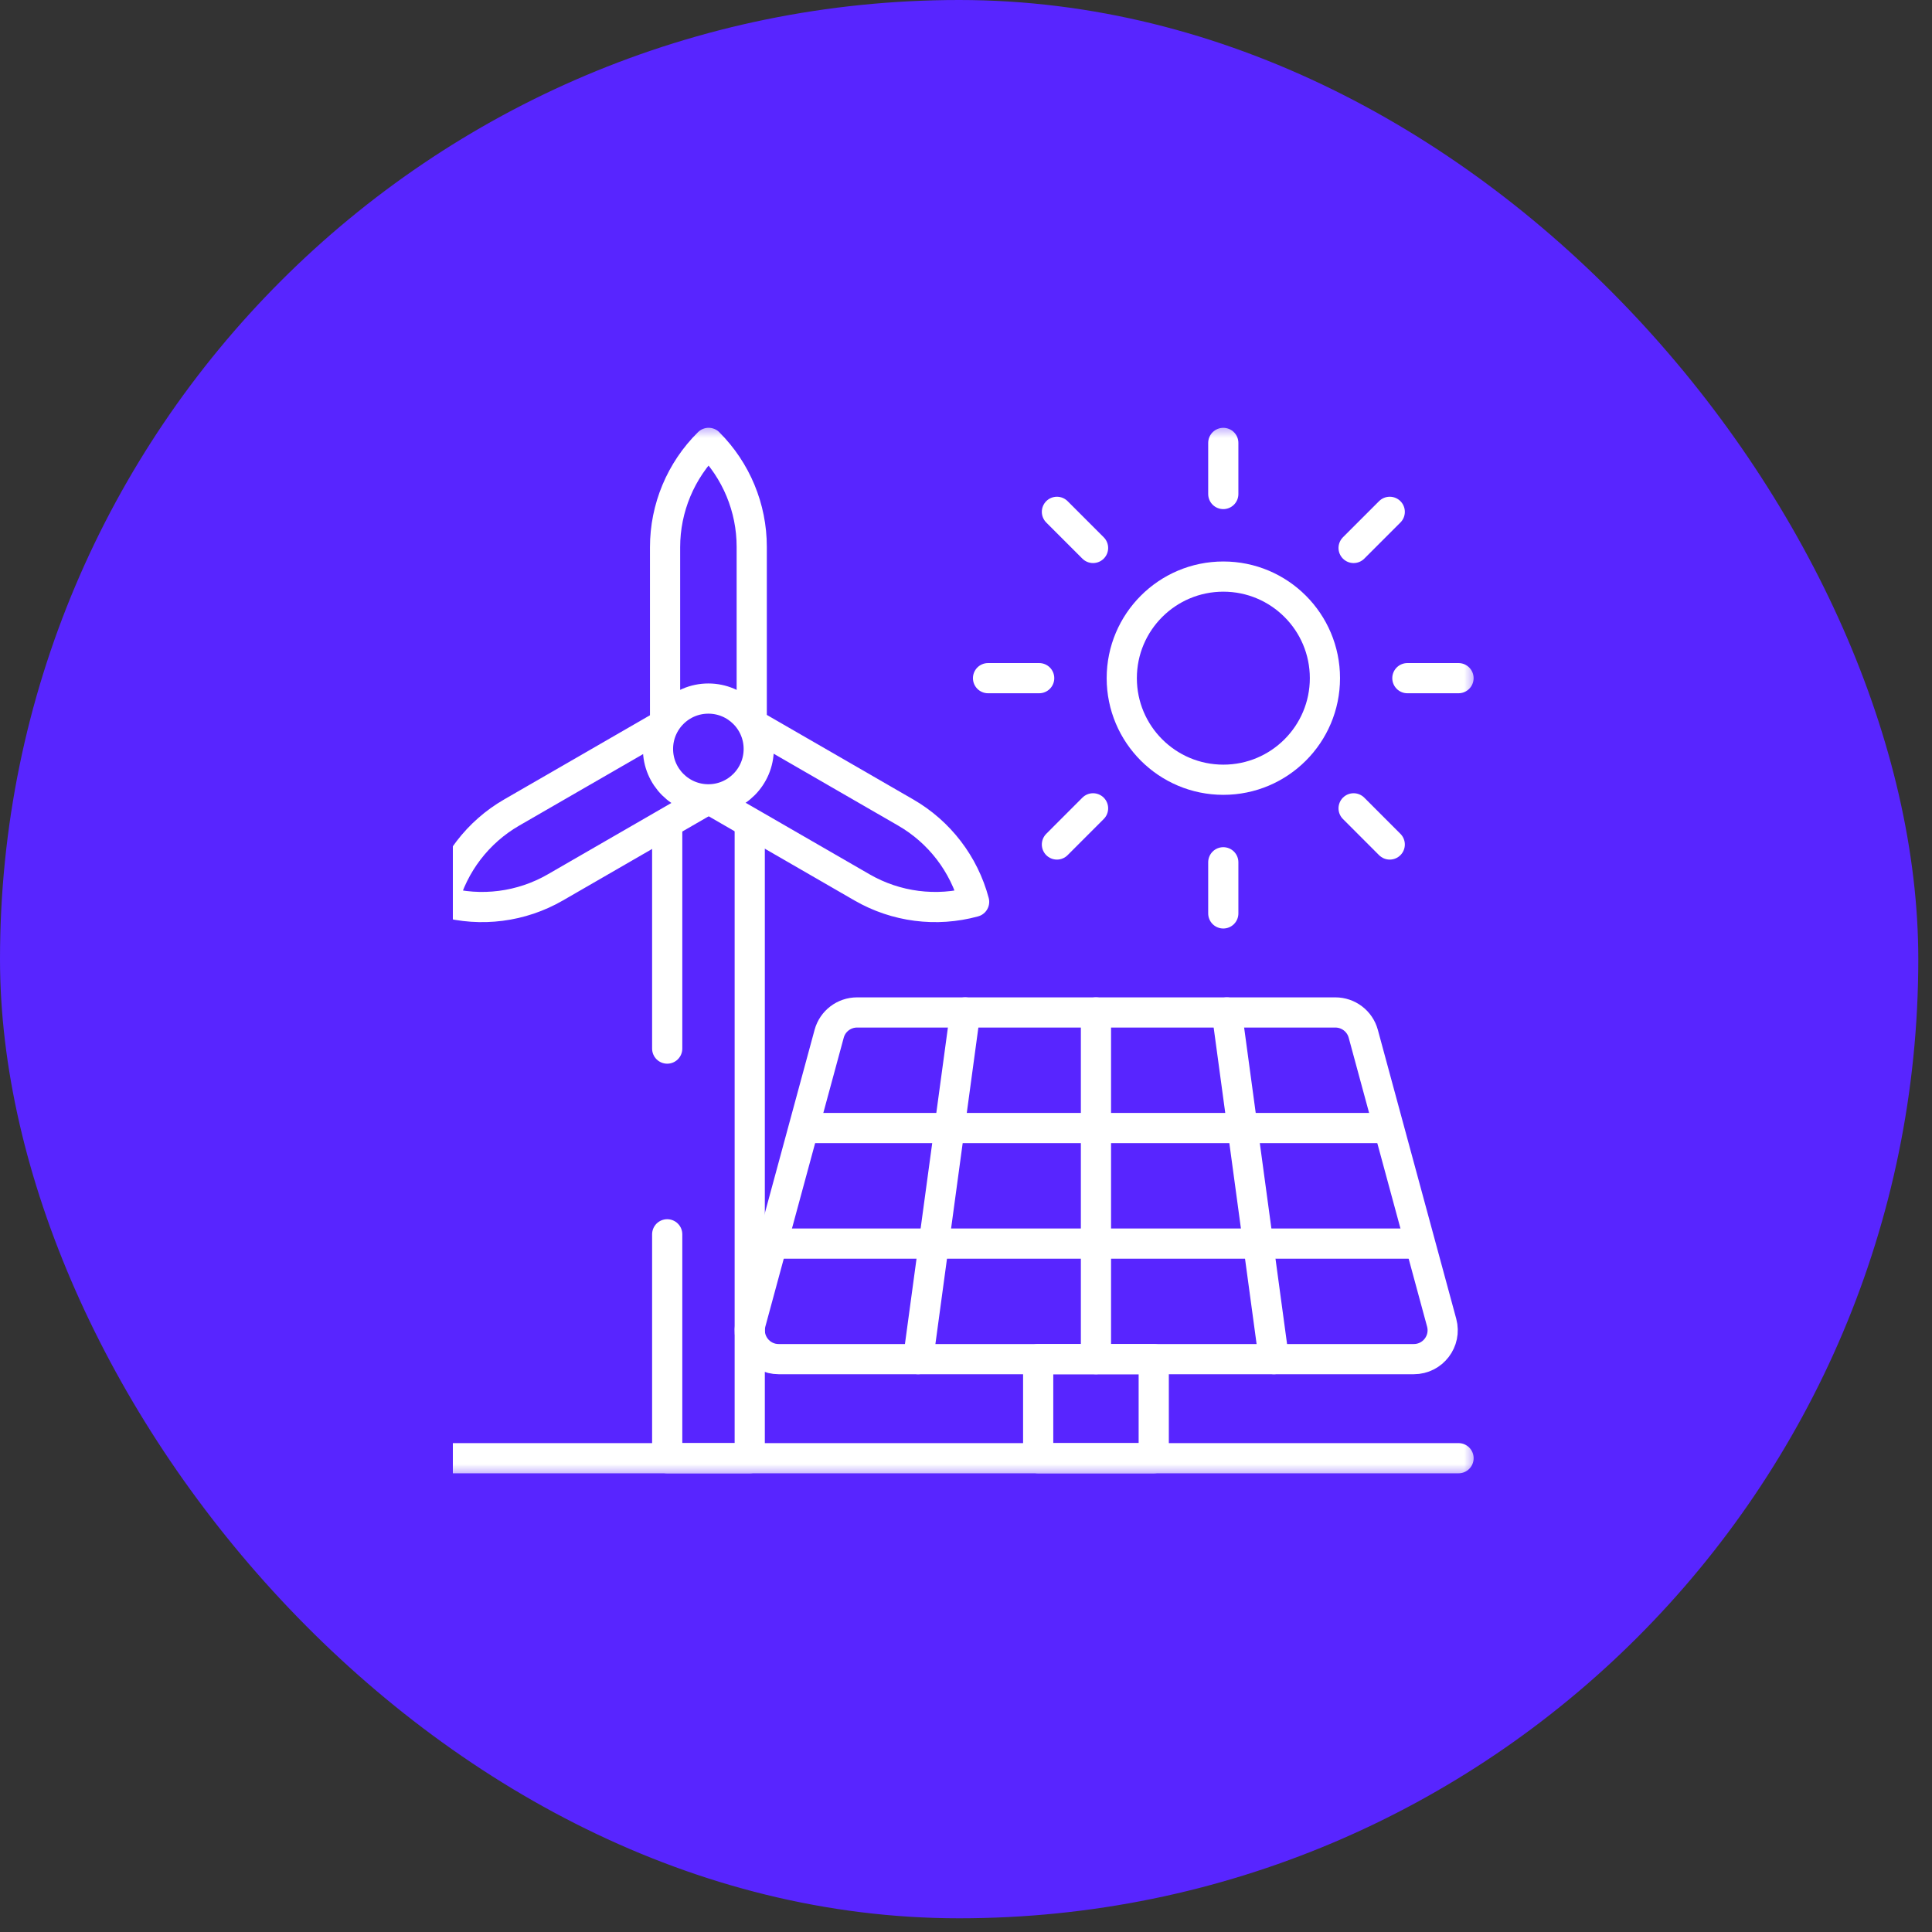
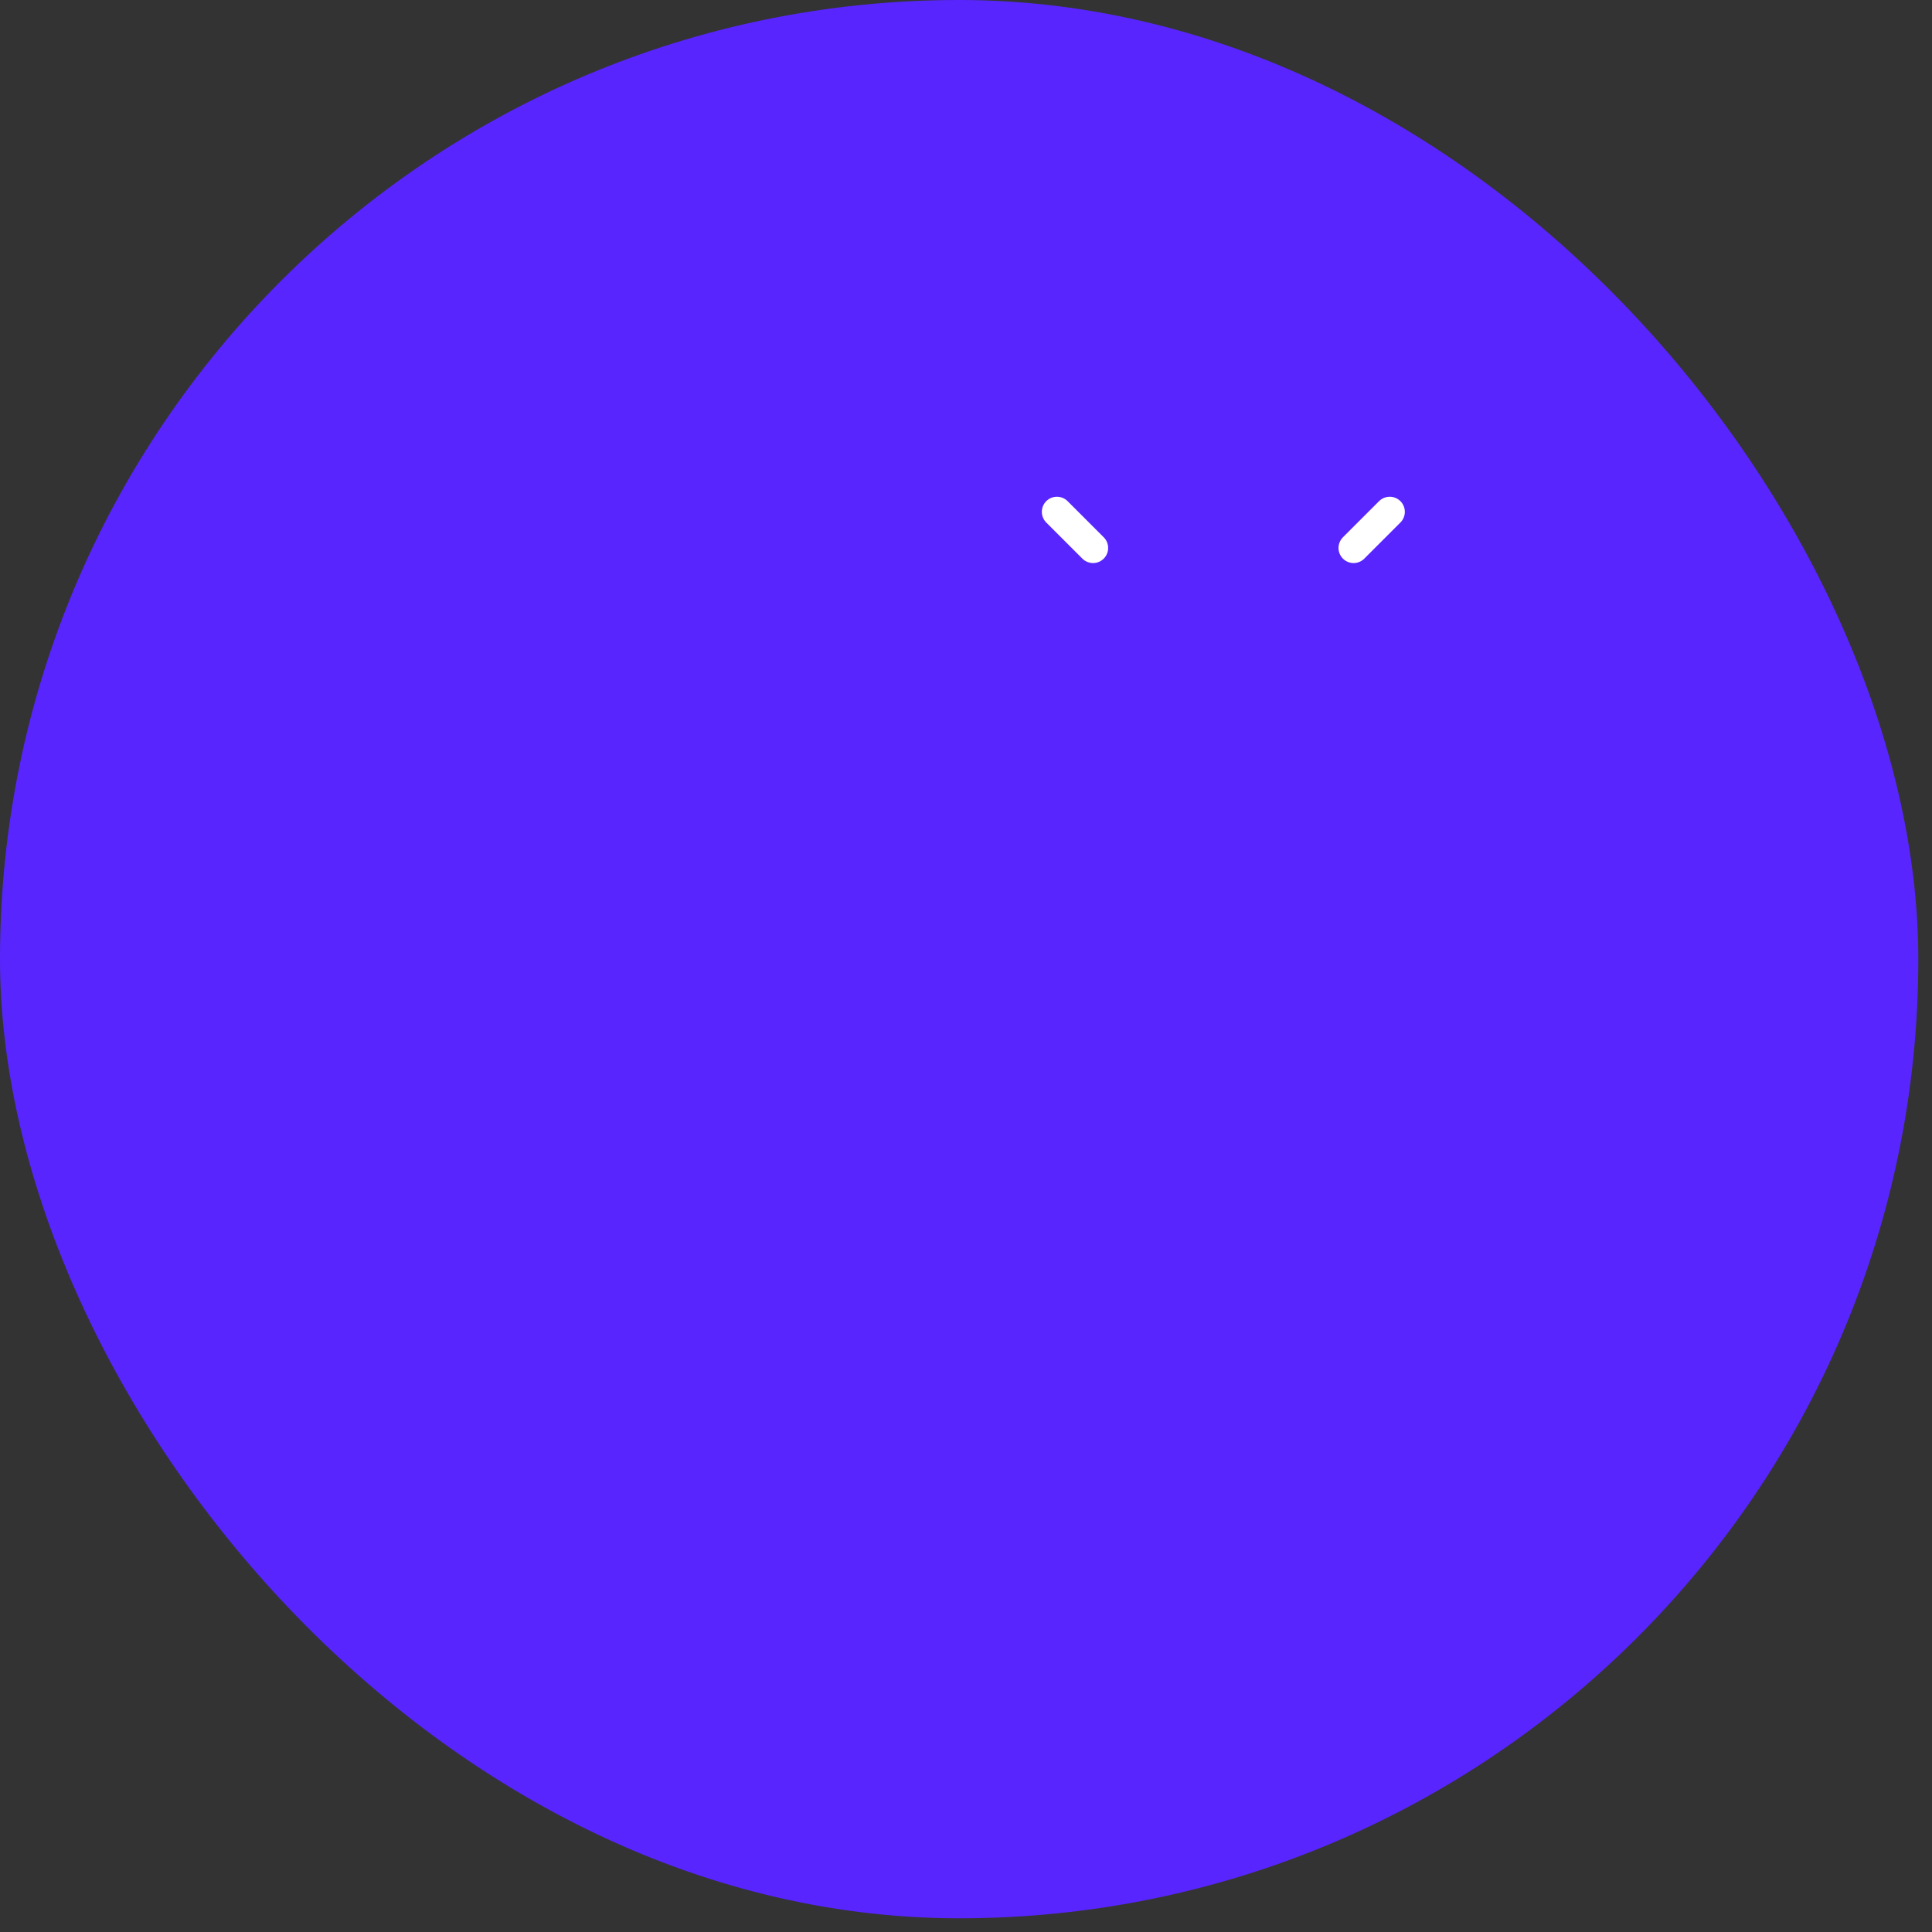
<svg xmlns="http://www.w3.org/2000/svg" width="64" height="64" viewBox="0 0 64 64" fill="none">
  <rect x="0" y="0" width="64" height="64" fill="#333333" stroke="none" />
  <rect width="63.546" height="63.546" rx="31.773" fill="#5825FF" />
  <g clip-path="url(#clip0_1329_3460)">
    <path d="M46.037 16.955L44.84 18.152" stroke="white" stroke-miterlimit="10" stroke-linecap="round" stroke-linejoin="round" />
    <path d="M35.012 16.955L36.209 18.152" stroke="white" stroke-miterlimit="10" stroke-linecap="round" stroke-linejoin="round" />
    <mask id="mask0_1329_3460" style="mask-type:luminance" maskUnits="userSpaceOnUse" x="14" y="14" width="35" height="35">
-       <path d="M14 14H49V49H14V14Z" fill="white" />
-     </mask>
+       </mask>
    <g mask="url(#mask0_1329_3460)">
      <path d="M37.16 22.465C37.16 24.323 38.667 25.83 40.525 25.83C42.384 25.83 43.89 24.323 43.89 22.465C43.89 20.607 42.384 19.1 40.525 19.1C38.667 19.1 37.16 20.607 37.16 22.465Z" stroke="white" stroke-miterlimit="10" stroke-linecap="round" stroke-linejoin="round" />
      <path d="M46.037 27.975L44.84 26.777" stroke="white" stroke-miterlimit="10" stroke-linecap="round" stroke-linejoin="round" />
      <path d="M35.012 27.975L36.209 26.777" stroke="white" stroke-miterlimit="10" stroke-linecap="round" stroke-linejoin="round" />
      <path d="M48.315 22.465H46.621" stroke="white" stroke-miterlimit="10" stroke-linecap="round" stroke-linejoin="round" />
-       <path d="M40.523 14.672V16.365" stroke="white" stroke-miterlimit="10" stroke-linecap="round" stroke-linejoin="round" />
-       <path d="M40.523 30.258V28.564" stroke="white" stroke-miterlimit="10" stroke-linecap="round" stroke-linejoin="round" />
      <path d="M32.73 22.465H34.424" stroke="white" stroke-miterlimit="10" stroke-linecap="round" stroke-linejoin="round" />
      <path d="M22.102 34.736V27.319" stroke="white" stroke-miterlimit="10" stroke-linecap="round" stroke-linejoin="round" />
      <path d="M24.836 27.318V48.305H22.102V40.888" stroke="white" stroke-miterlimit="10" stroke-linecap="round" stroke-linejoin="round" />
      <path d="M23.466 26.479C24.387 26.479 25.134 25.731 25.134 24.81C25.134 23.888 24.387 23.141 23.466 23.141C22.544 23.141 21.797 23.888 21.797 24.81C21.797 25.731 22.544 26.479 23.466 26.479Z" stroke="white" stroke-miterlimit="10" stroke-linecap="round" stroke-linejoin="round" />
      <path d="M24.902 23.924V18.113C24.902 16.823 24.389 15.586 23.476 14.674L23.474 14.671C22.551 15.584 22.031 16.829 22.031 18.127V23.924" stroke="white" stroke-miterlimit="10" stroke-linecap="round" stroke-linejoin="round" />
      <path d="M21.982 24.011L16.95 26.916C15.832 27.561 15.018 28.624 14.685 29.871L14.684 29.874C15.936 30.217 17.273 30.045 18.397 29.396L23.418 26.497" stroke="white" stroke-miterlimit="10" stroke-linecap="round" stroke-linejoin="round" />
-       <path d="M24.971 24.011L30.003 26.916C31.12 27.561 31.935 28.624 32.268 29.871L32.269 29.874C31.017 30.217 29.68 30.045 28.556 29.396L23.535 26.497" stroke="white" stroke-miterlimit="10" stroke-linecap="round" stroke-linejoin="round" />
      <path d="M14.684 48.305H48.316" stroke="white" stroke-miterlimit="10" stroke-linecap="round" stroke-linejoin="round" />
      <path d="M38.219 45.023H34.391V48.305H38.219V45.023Z" stroke="white" stroke-miterlimit="10" stroke-linecap="round" stroke-linejoin="round" />
      <path d="M36.305 33.539V45.023" stroke="white" stroke-miterlimit="10" stroke-linecap="round" stroke-linejoin="round" />
-       <path d="M42.199 45.023L40.641 33.539" stroke="white" stroke-miterlimit="10" stroke-linecap="round" stroke-linejoin="round" />
      <path d="M30.414 45.023L31.973 33.539" stroke="white" stroke-miterlimit="10" stroke-linecap="round" stroke-linejoin="round" />
      <path d="M45.781 37.367H26.832" stroke="white" stroke-miterlimit="10" stroke-linecap="round" stroke-linejoin="round" />
      <path d="M46.893 41.195H25.719" stroke="white" stroke-miterlimit="10" stroke-linecap="round" stroke-linejoin="round" />
      <path d="M44.236 33.539H28.391C27.959 33.539 27.58 33.828 27.467 34.245L24.87 43.816C24.705 44.424 25.163 45.023 25.794 45.023H46.834C47.464 45.023 47.922 44.424 47.757 43.816L45.16 34.245C45.047 33.828 44.668 33.539 44.236 33.539Z" stroke="white" stroke-miterlimit="10" stroke-linecap="round" stroke-linejoin="round" />
    </g>
  </g>
  <defs>
    <clipPath id="clip0_1329_3460">
      <rect width="38" height="41" fill="white" transform="translate(15 11)" />
    </clipPath>
  </defs>
</svg>